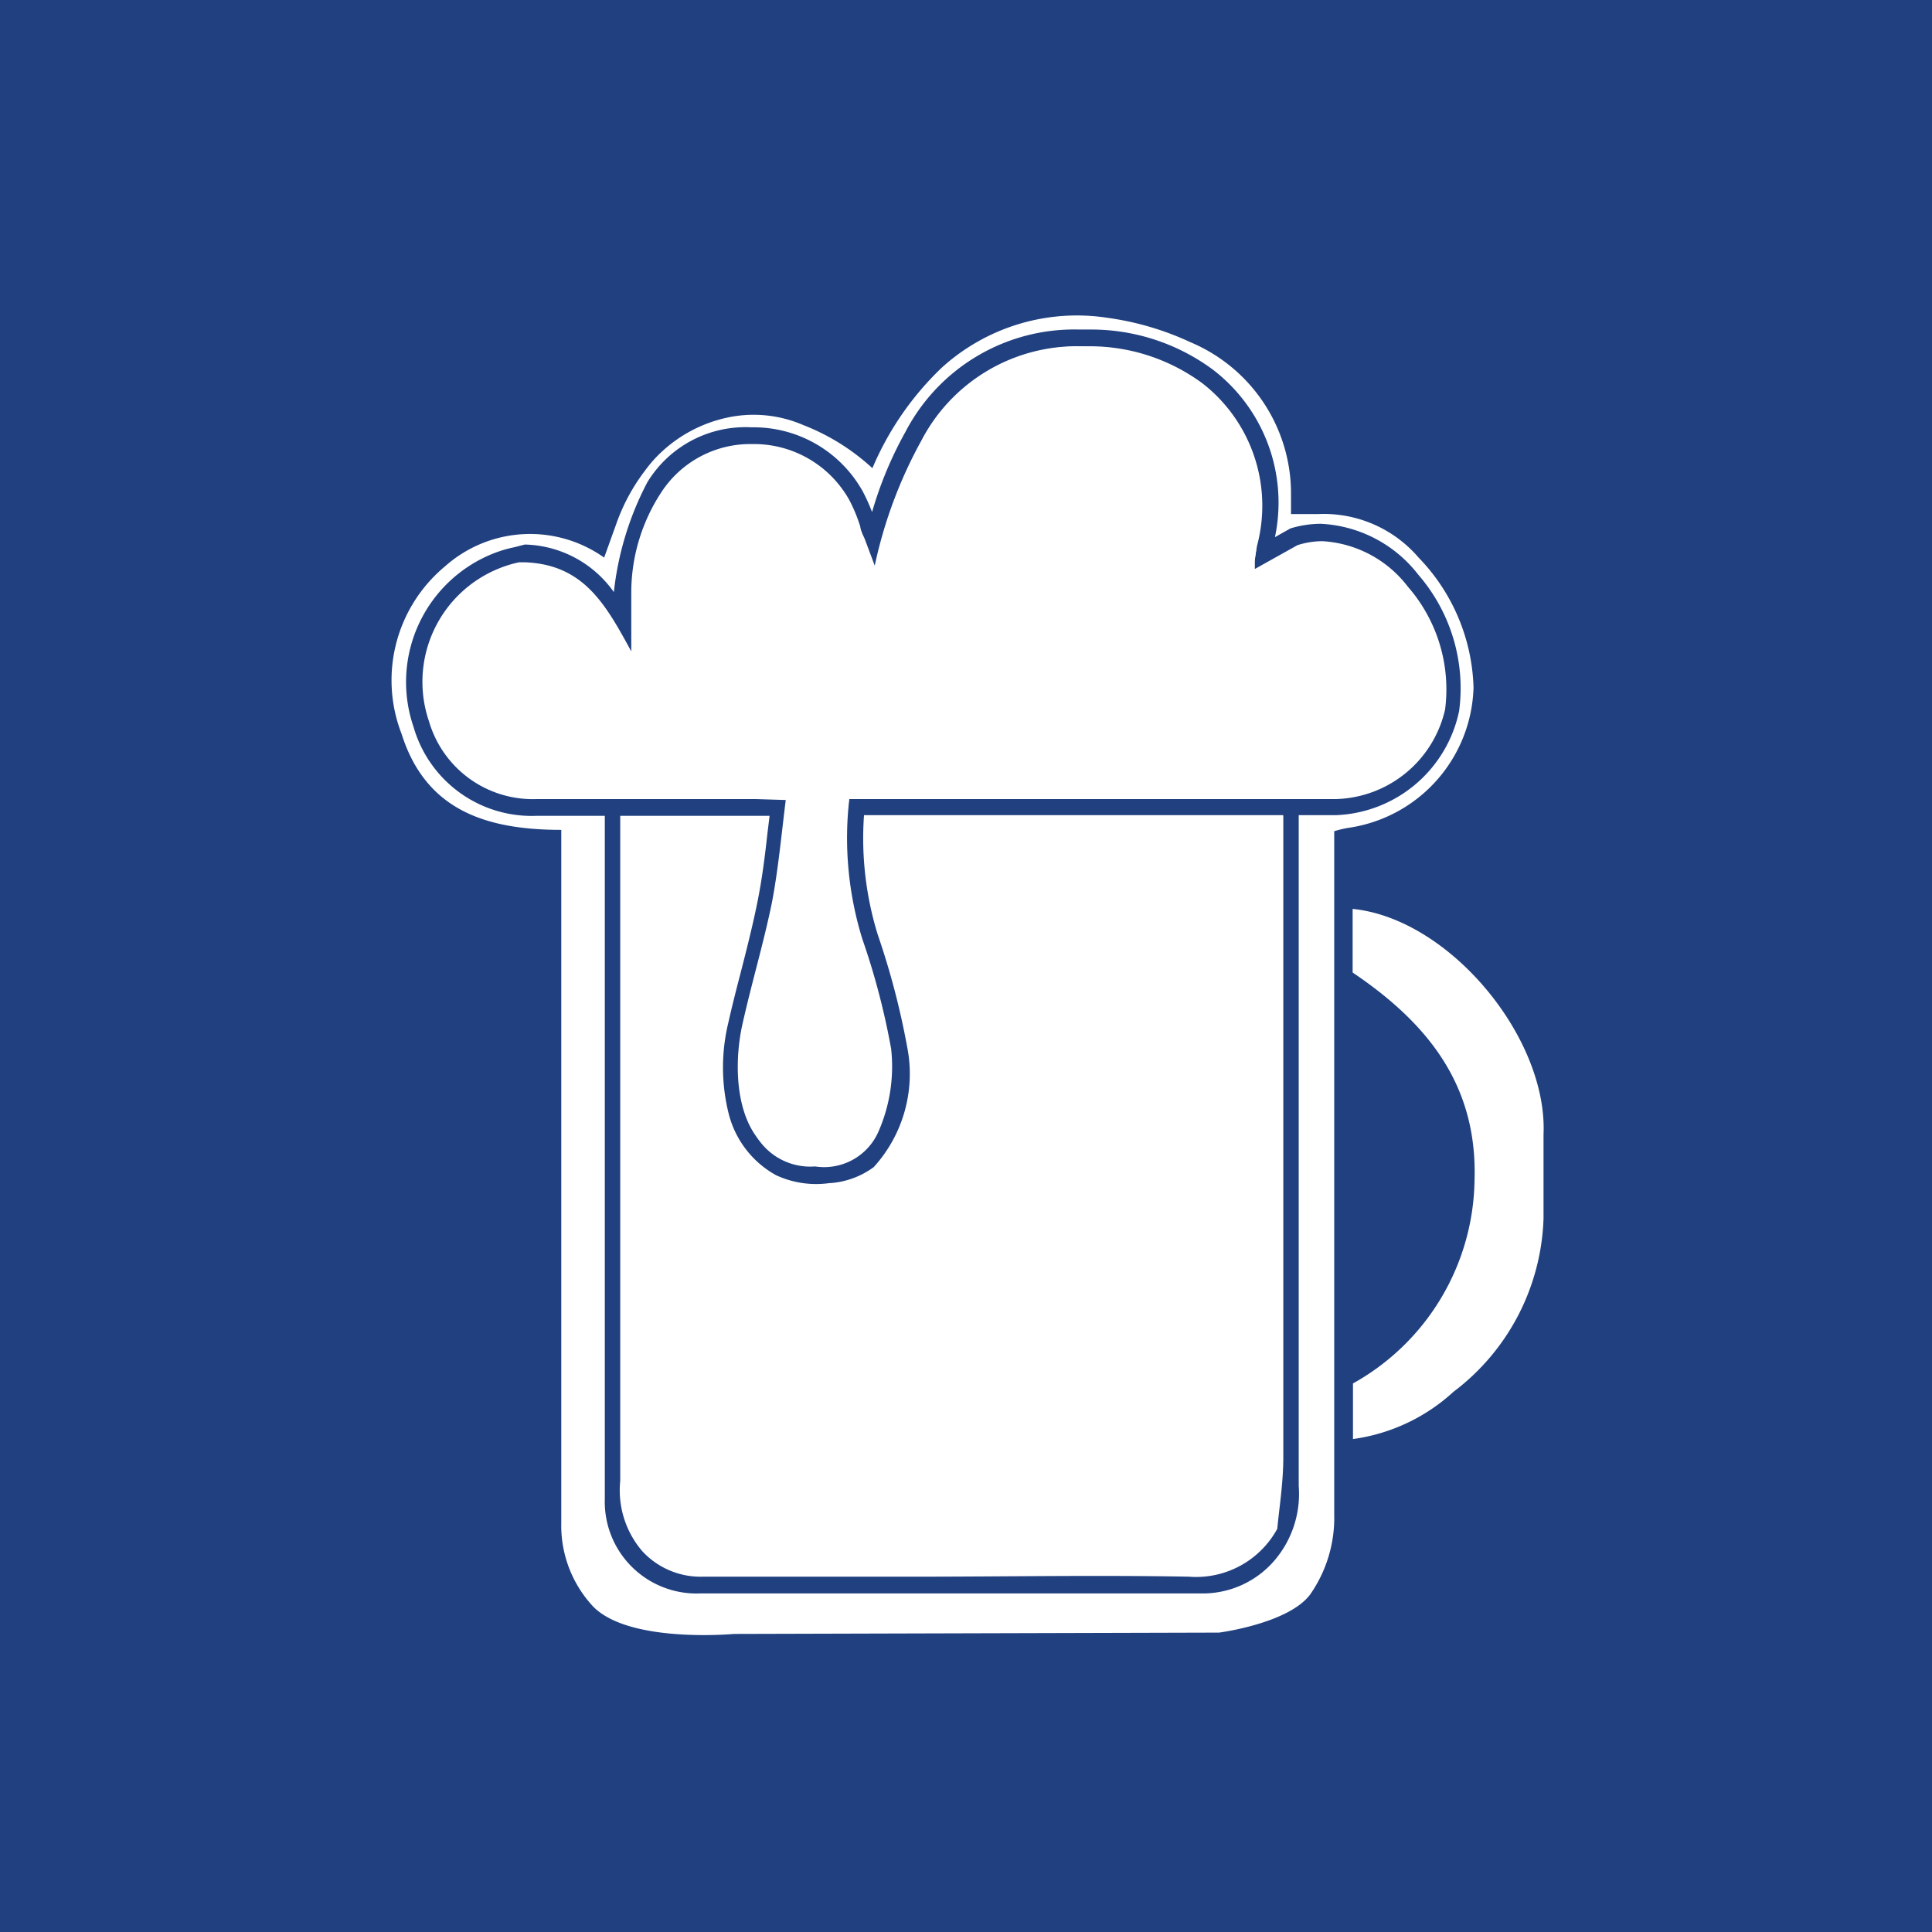
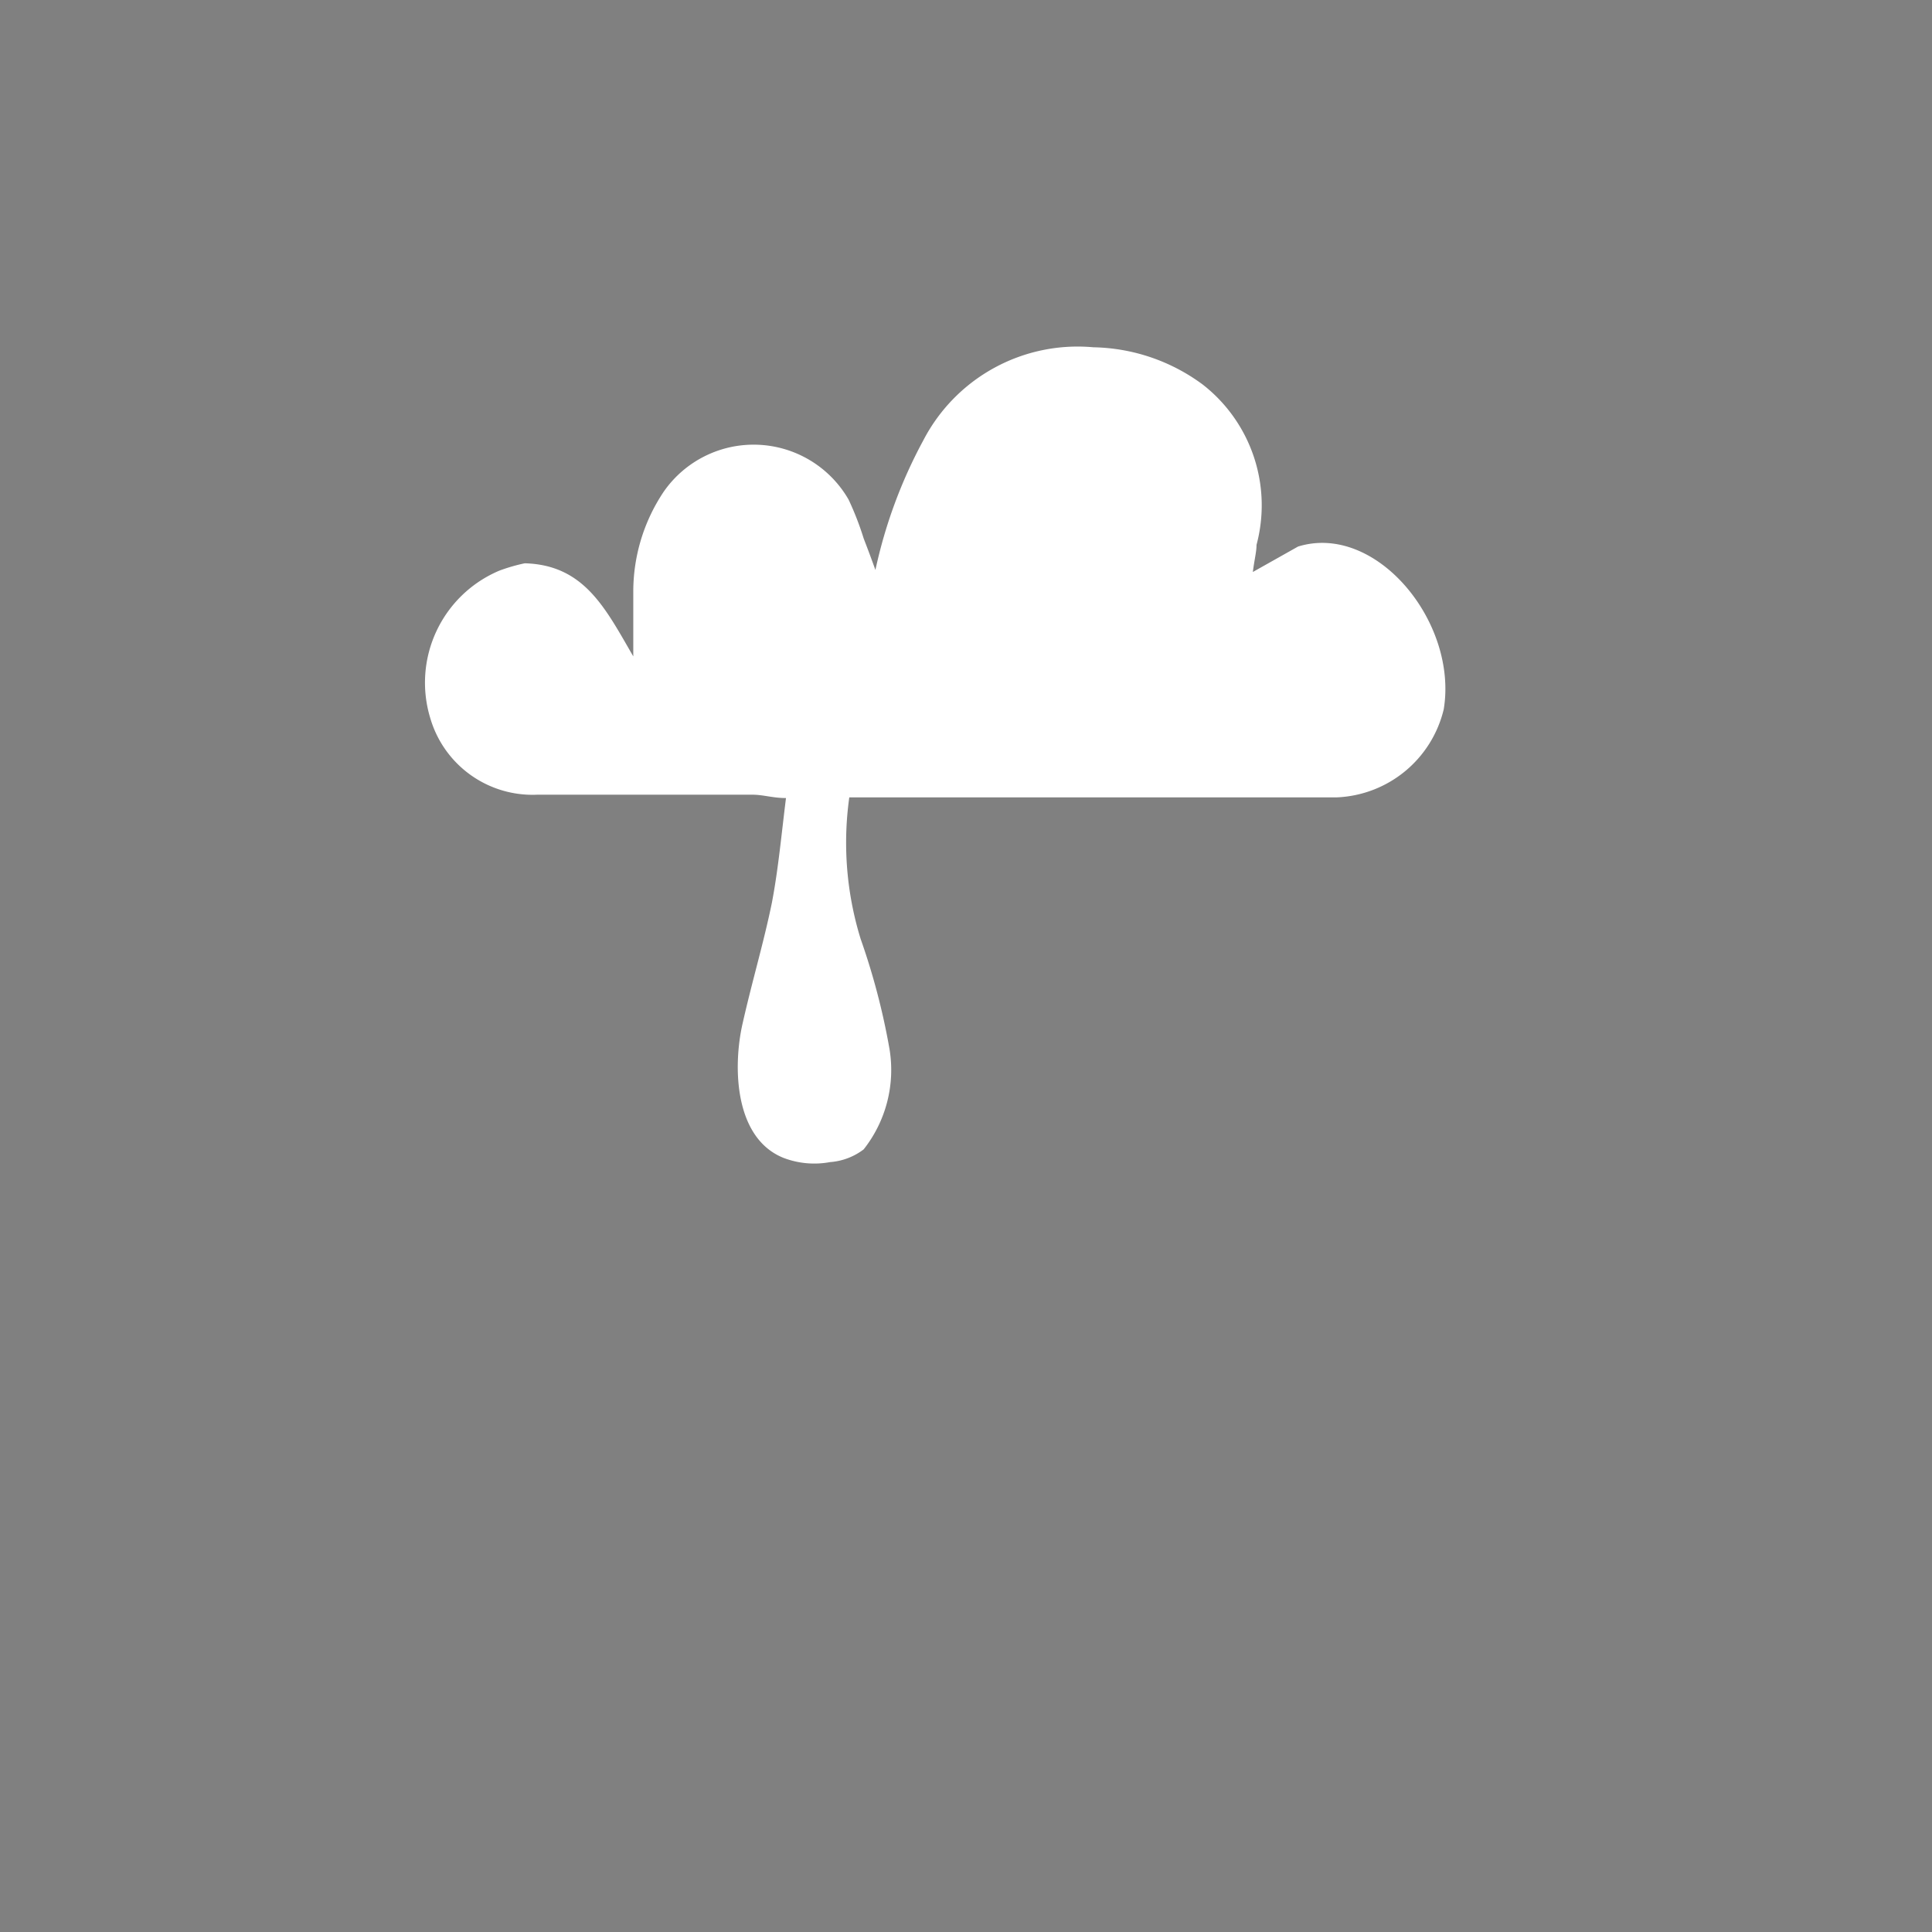
<svg xmlns="http://www.w3.org/2000/svg" viewBox="0 0 57.69 57.69">
  <rect x="0" y="0" width="57.69" height="57.69" fill="#808080" stroke="none" />
  <defs>
    <style>.cls-1,.cls-3{fill:#204080;}.cls-1{stroke:#204080;stroke-miterlimit:10;}.cls-2{fill:#fff;}</style>
  </defs>
  <g id="Синий_квадрат_прямой_204080" data-name="Синий квадрат_прямой_204080">
-     <rect class="cls-1" x="0.5" y="0.5" width="56.69" height="56.69" />
-   </g>
+     </g>
  <g id="Icon_пиво">
-     <path class="cls-2" d="M37,62.75s-3.12.29-4.2-.82a3.54,3.54,0,0,1-.95-2.5c0-2.23,0-4.46,0-6.69v-14c-2.3,0-4.06-.62-4.77-2.87a4.42,4.42,0,0,1,1.3-5,3.82,3.82,0,0,1,4.75-.26l.36-1A5.78,5.78,0,0,1,34.36,28a3.78,3.78,0,0,1,.5-.56,4.16,4.16,0,0,1,1.9-1,3.73,3.73,0,0,1,2.31.21,6.54,6.54,0,0,1,2.07,1.29,9,9,0,0,1,2.07-3,6,6,0,0,1,4.95-1.49,8.63,8.63,0,0,1,2.48.73,4.9,4.9,0,0,1,3,4.48c0,.18,0,.37,0,.65h.81a3.73,3.73,0,0,1,3,1.3,5.81,5.81,0,0,1,1.64,3.88,4.36,4.36,0,0,1-3.74,4.19,3.35,3.35,0,0,0-.42.1V40c0,6.4,0,12.79,0,19.18a4,4,0,0,1-.71,2.38c-.64.88-2.73,1.15-2.73,1.15M34,33.56c-.78-1.43-1.41-2.73-3.2-2.81A5.24,5.24,0,0,0,30,31a3.63,3.63,0,0,0-2,4.52,3.18,3.18,0,0,0,3.19,2.28h6.51c.28,0,.57.06,1,.1C38.46,39,38.37,40,38.18,41c-.25,1.22-.6,2.41-.88,3.63a4.49,4.49,0,0,0,.28,3.1,1.84,1.84,0,0,0,1.85,1.06,1.76,1.76,0,0,0,1.86-1,4.76,4.76,0,0,0,.36-2.43A20.55,20.55,0,0,0,40.79,42a9.74,9.74,0,0,1-.34-4.27H55a3.43,3.43,0,0,0,3.18-2.63c.43-2.6-2-5.58-4.35-4.86L52.48,31c.05-.39.07-.6.11-.81A4.57,4.57,0,0,0,51,25.44a5.65,5.65,0,0,0-3.29-1.1,5.19,5.19,0,0,0-5.08,2.78A14.56,14.56,0,0,0,41.18,31c-.15-.42-.25-.68-.35-.94a9,9,0,0,0-.45-1.16,3.27,3.27,0,0,0-5.52-.24,5.36,5.36,0,0,0-.91,3C34,32.2,34,32.77,34,33.56Zm-.85,4.22c0,6.43,0,14.5,0,20.93A2.74,2.74,0,0,0,36,61.54c5,0,10,0,14.95,0a2.82,2.82,0,0,0,2.21-1,3.06,3.06,0,0,0,.71-2.21c0-6.2,0-13.94,0-20.15a3.86,3.86,0,0,0,0-.68,1.48,1.48,0,0,0-.23-.4,2.61,2.61,0,0,0-.23,1.25c0,5.86,0,13.26,0,19.12,0,.79-.13,1.57-.18,2.14a2.76,2.76,0,0,1-2.64,1.43c-2.74-.05-5.48,0-8.22,0-2.09,0-4.18,0-6.28,0a2.37,2.37,0,0,1-1.82-.76,2.79,2.79,0,0,1-.66-2.1V43.27c0-1.34,0-4.16,0-5.49" transform="translate(-15.09 -13.96)" />
-     <path class="cls-2" d="M55.48,43v-1.9c2.89.29,5.83,3.84,5.7,6.74,0,.83,0,1.67,0,2.51a6.75,6.75,0,0,1-2.69,5.17,5.54,5.54,0,0,1-3,1.41V55.27a7.06,7.06,0,0,0,3.63-6.07C59.21,46.36,57.72,44.51,55.48,43Z" transform="translate(-15.09 -13.96)" />
-     <path class="cls-3" d="M30.76,30.22a3.35,3.35,0,0,1,2.66,1.42,9.18,9.18,0,0,1,1-3.28,3.43,3.43,0,0,1,3.11-1.64,3.73,3.73,0,0,1,3.32,1.91,5.65,5.65,0,0,1,.28.62,11.43,11.43,0,0,1,1-2.4,5.68,5.68,0,0,1,5.18-3.05h.39A6.11,6.11,0,0,1,51.31,25a5,5,0,0,1,1.85,5l.46-.26h0a3.13,3.13,0,0,1,.9-.14,3.92,3.92,0,0,1,2.92,1.52,5.18,5.18,0,0,1,1.22,4.07A3.91,3.91,0,0,1,55,38.3H40.89a9.74,9.74,0,0,0,.41,3.57,23,23,0,0,1,.88,3.36,4.14,4.14,0,0,1-1,3.58,2.48,2.48,0,0,1-1.34.48,2.84,2.84,0,0,1-1.58-.24,2.91,2.91,0,0,1-1.42-1.87,5.69,5.69,0,0,1,0-2.69c.11-.49.24-1,.36-1.46.19-.74.37-1.45.51-2.15s.22-1.35.3-2.07l.06-.49-.37,0H31.13a3.67,3.67,0,0,1-3.69-2.65,4.13,4.13,0,0,1,2.35-5.17,3.68,3.68,0,0,1,.66-.2" transform="translate(-15.09 -13.96)" />
-     <path class="cls-2" d="M37.64,37.82H31.13A3.23,3.23,0,0,1,27.9,35.5,3.65,3.65,0,0,1,30,30.93a3.5,3.5,0,0,1,.59-.18l.18,0c1.76.07,2.41,1.27,3.17,2.66V31.64a5.46,5.46,0,0,1,.91-3,3.17,3.17,0,0,1,2.7-1.42,3.26,3.26,0,0,1,2.9,1.67,4.65,4.65,0,0,1,.33.8c0,.12.08.24.13.36l.3.8a13.58,13.58,0,0,1,1.39-3.73,5.23,5.23,0,0,1,4.76-2.82h.36A5.67,5.67,0,0,1,51,25.41a4.63,4.63,0,0,1,1.63,4.83,4.12,4.12,0,0,0-.07.46l0,.25,1.27-.71a2.45,2.45,0,0,1,.75-.12,3.46,3.46,0,0,1,2.55,1.36,4.66,4.66,0,0,1,1.11,3.67A3.44,3.44,0,0,1,55,37.82H40.45A10.2,10.2,0,0,0,40.84,42a21.67,21.67,0,0,1,.86,3.28,4.84,4.84,0,0,1-.37,2.45,1.77,1.77,0,0,1-1.9,1.06h0a1.88,1.88,0,0,1-1.85-1.08,4.52,4.52,0,0,1-.29-3.13c.12-.5.25-1,.37-1.5.18-.69.37-1.41.51-2.13s.22-1.37.3-2.1c0-.33.08-.67.13-1" transform="translate(-15.09 -13.96)" />
    <path class="cls-2" d="M34,33.56c0-.79,0-1.36,0-1.92a5.36,5.36,0,0,1,.91-3,3.27,3.27,0,0,1,5.52.24,9,9,0,0,1,.45,1.16c.1.26.2.52.35.94a14.56,14.56,0,0,1,1.43-3.87,5.19,5.19,0,0,1,5.08-2.78A5.65,5.65,0,0,1,51,25.44a4.57,4.57,0,0,1,1.61,4.79c0,.21-.06.42-.11.81l1.35-.76c2.33-.72,4.78,2.26,4.35,4.86A3.43,3.43,0,0,1,55,37.77H40.45A9.74,9.74,0,0,0,40.79,42a20.55,20.55,0,0,1,.86,3.28,3.83,3.83,0,0,1-.77,3,1.88,1.88,0,0,1-1,.38,2.58,2.58,0,0,1-1.38-.12c-1.48-.58-1.53-2.71-1.24-4s.63-2.41.88-3.63c.19-1,.28-2,.42-3.12-.39,0-.68-.1-1-.1H31.13a3.18,3.18,0,0,1-3.19-2.28A3.63,3.63,0,0,1,30,31a5.24,5.24,0,0,1,.76-.22C32.54,30.83,33.17,32.13,34,33.56Z" transform="translate(-15.09 -13.96)" />
  </g>
</svg>